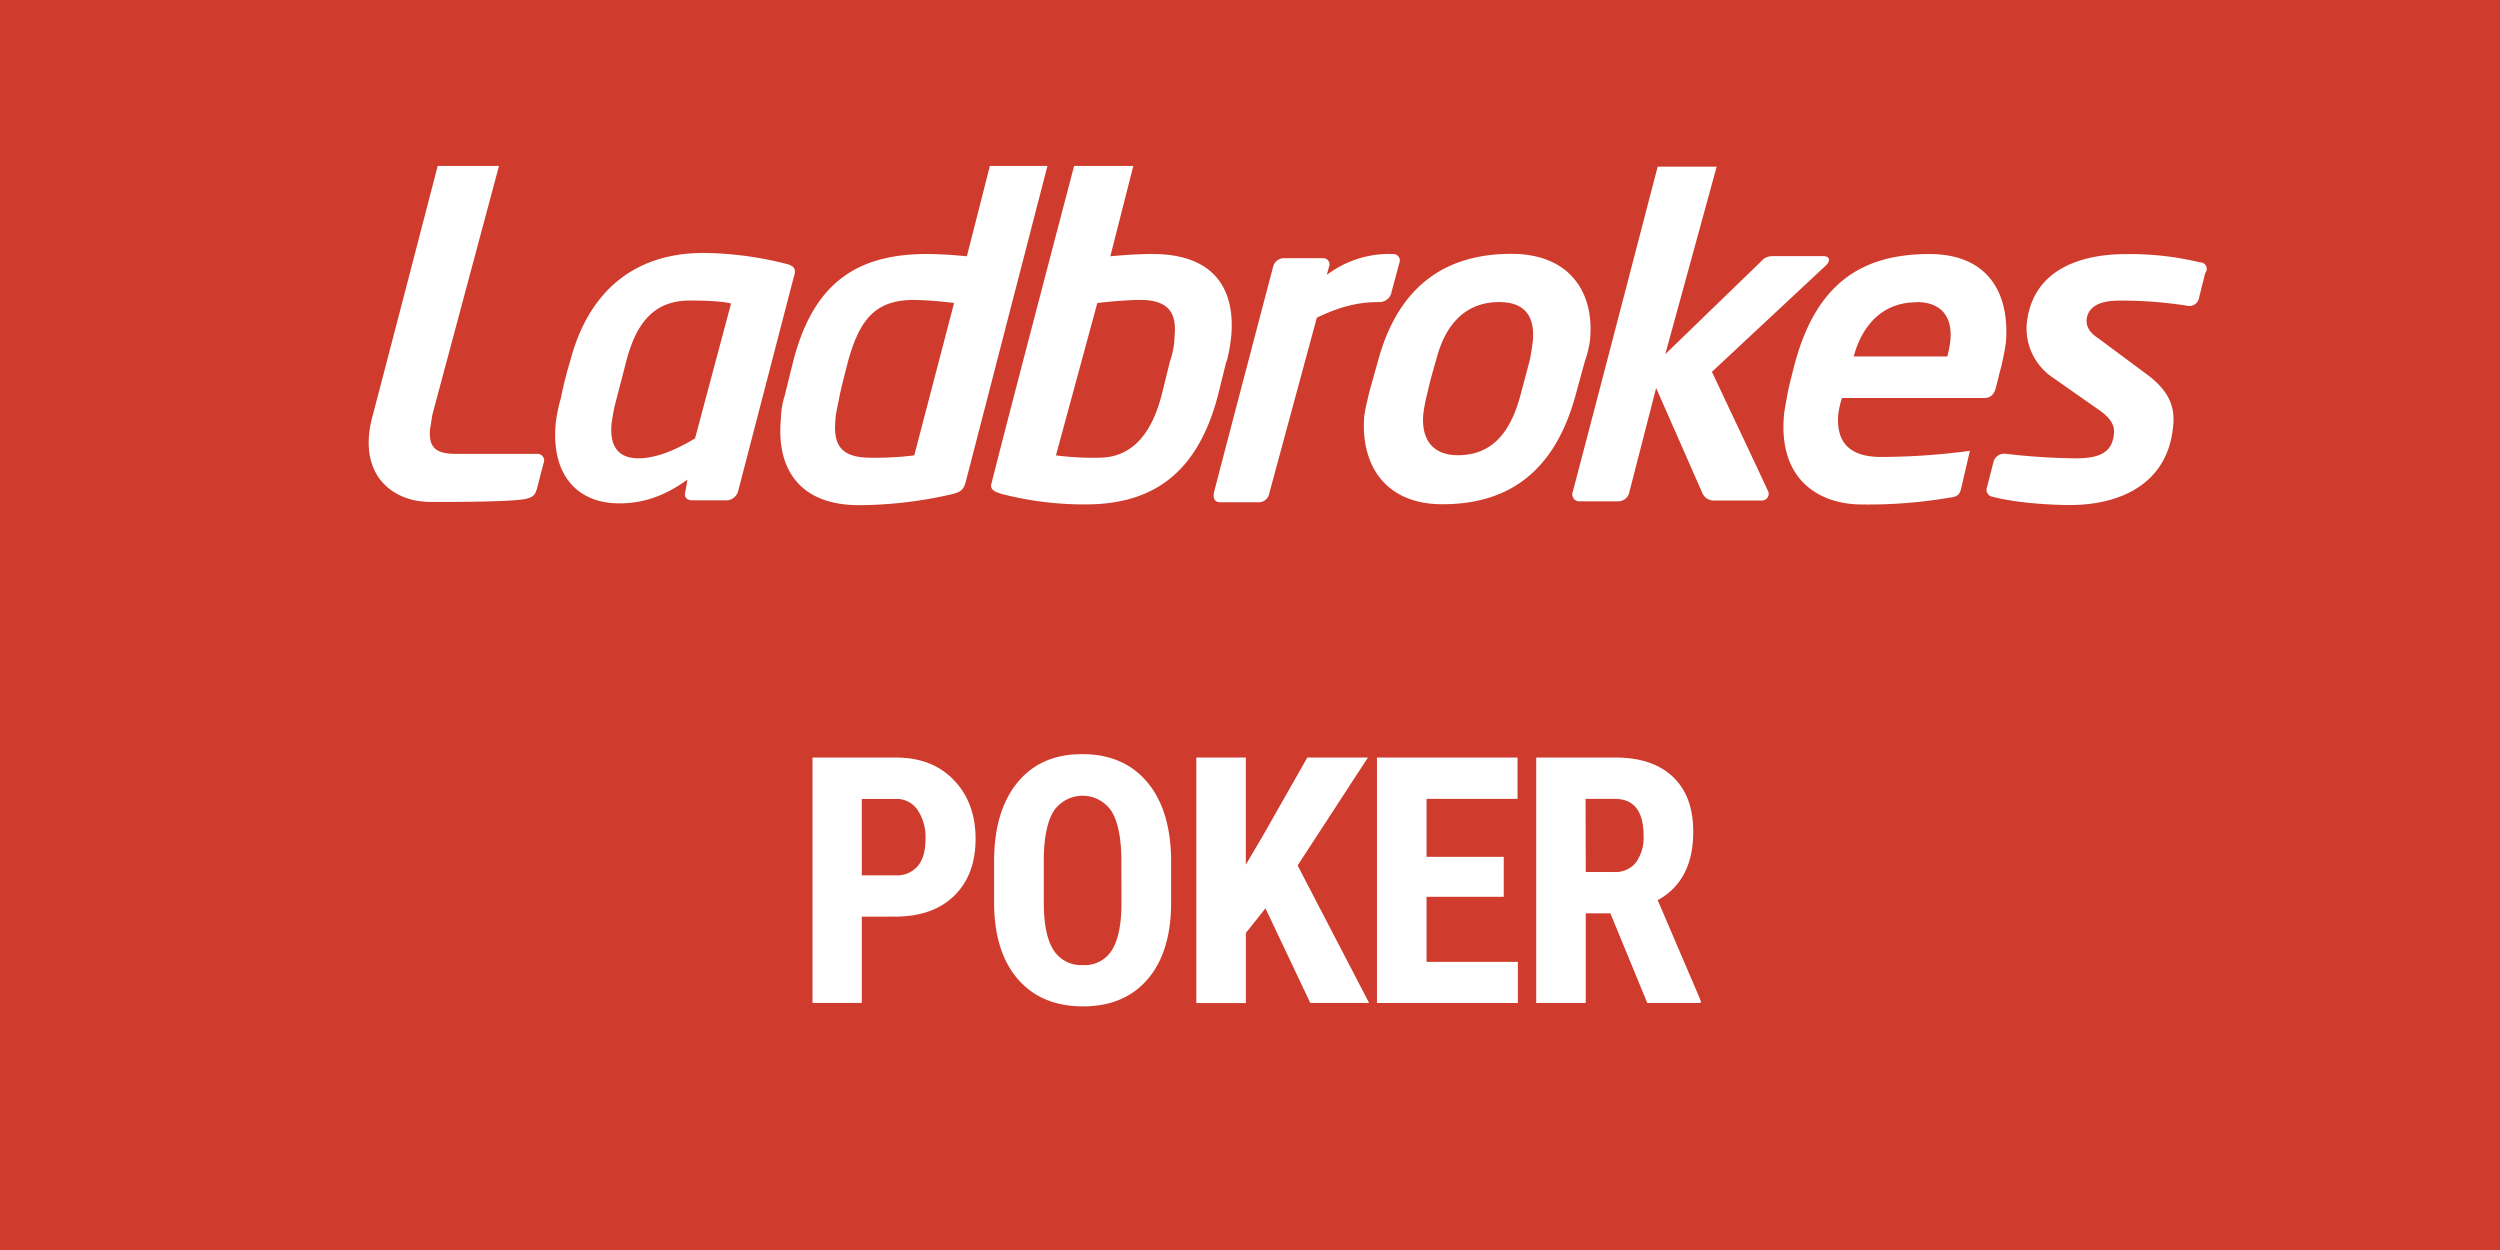
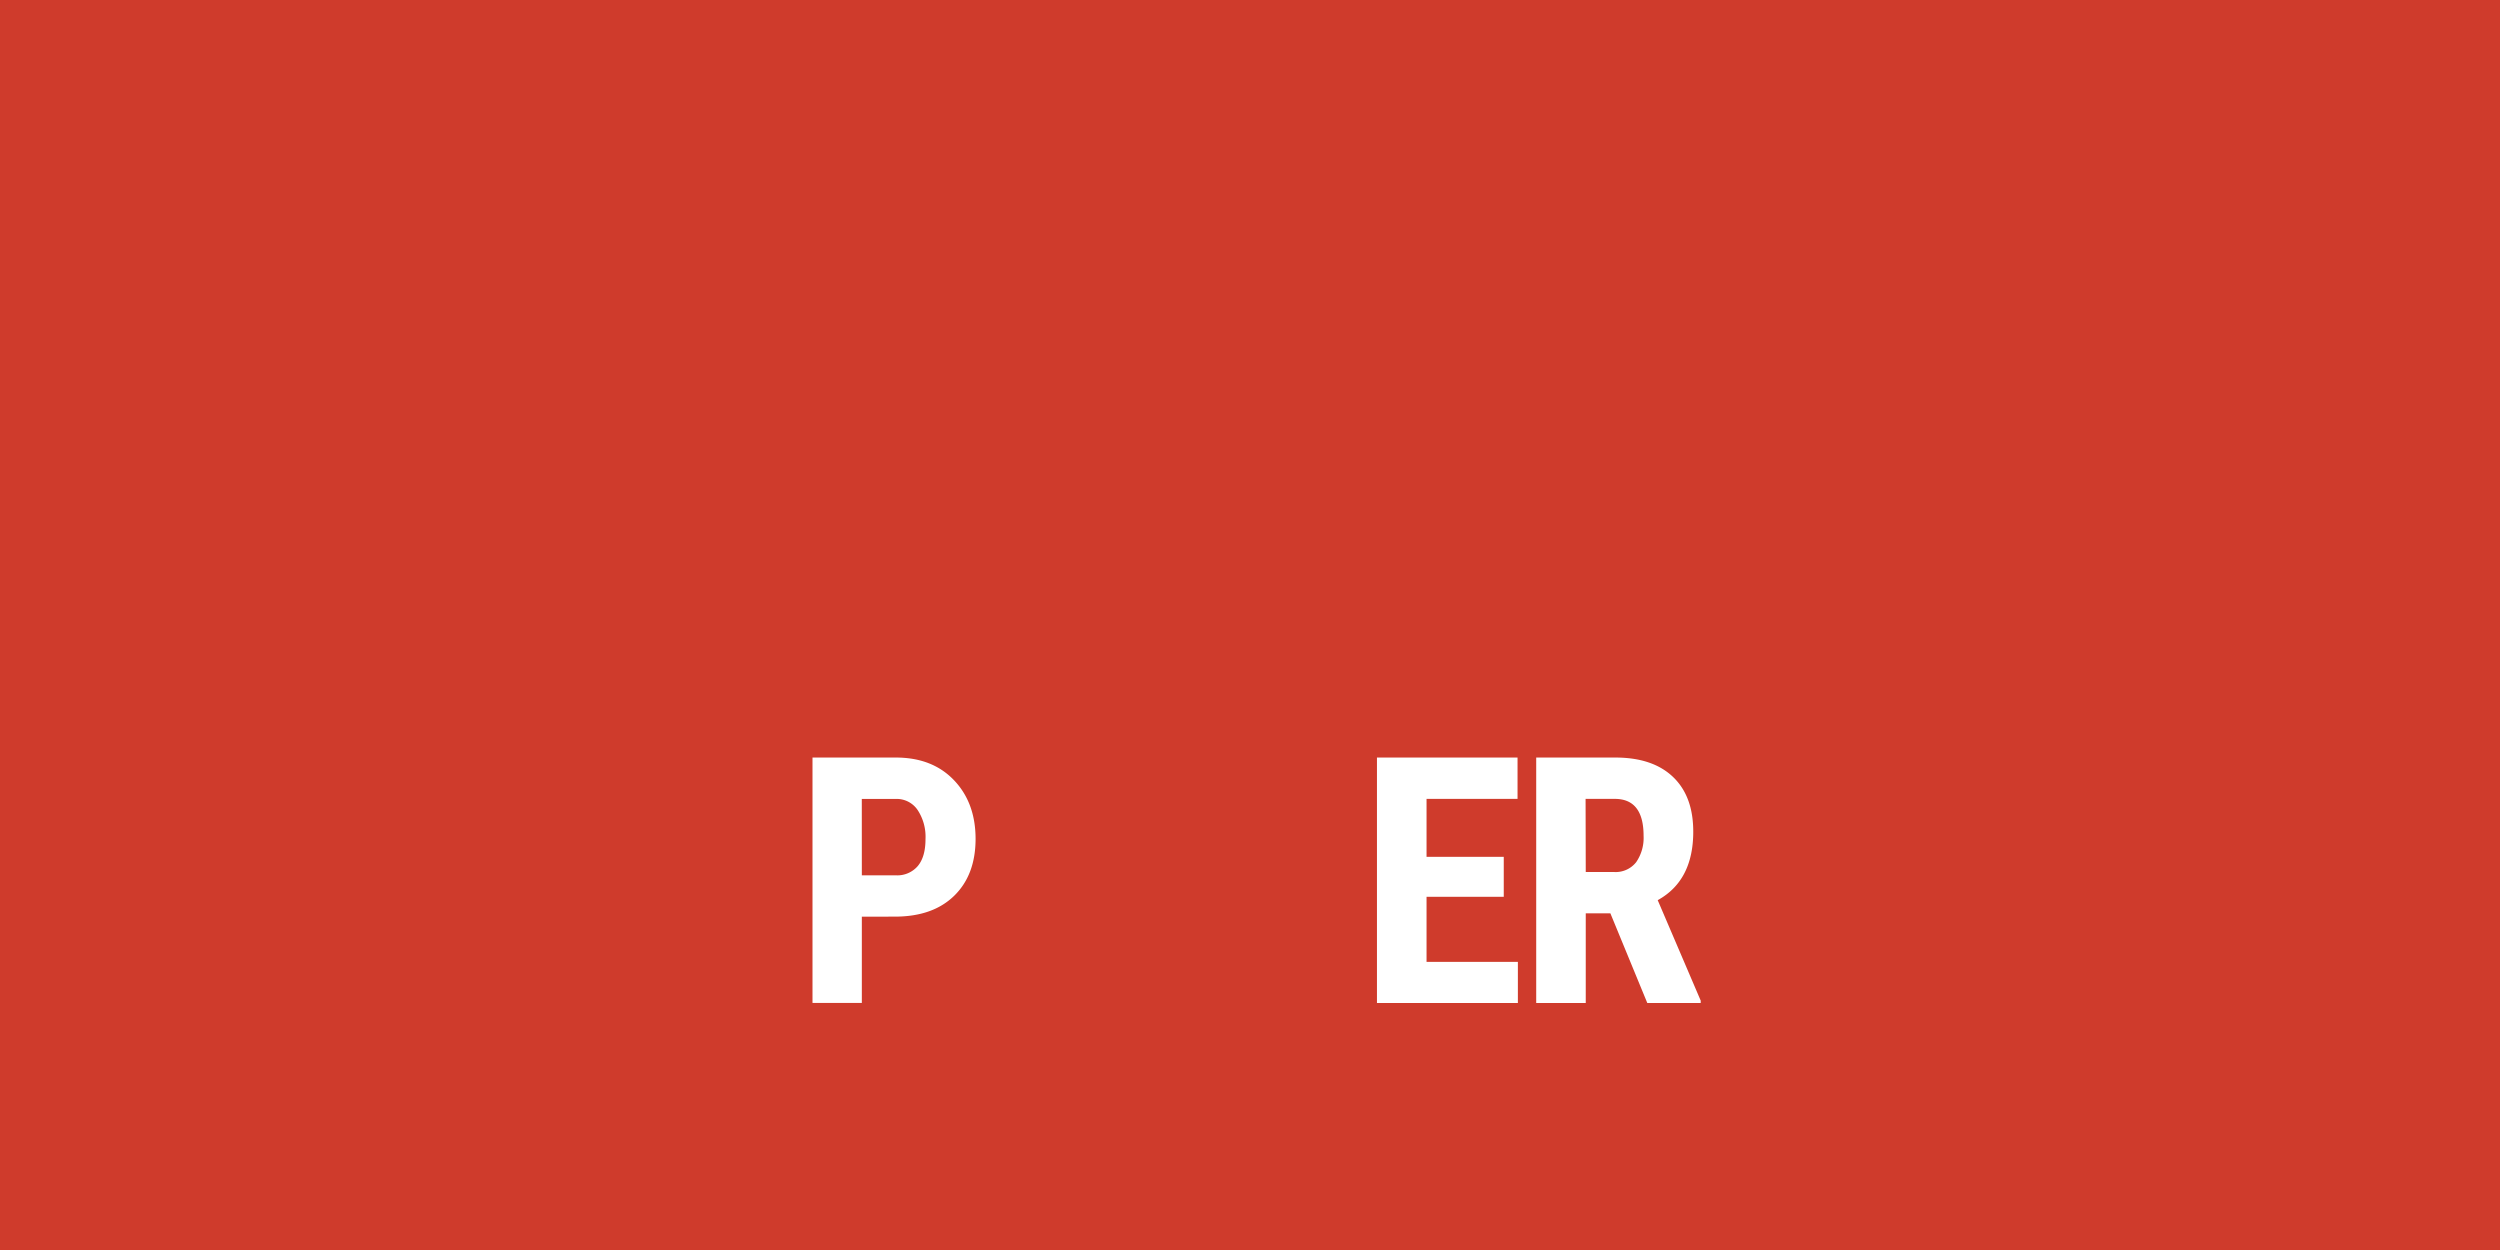
<svg xmlns="http://www.w3.org/2000/svg" viewBox="0 0 600 300">
  <defs>
    <style>.cls-1{fill:#cf3b2c;}.cls-2{fill:#fff;}</style>
  </defs>
  <g id="Layer_2" data-name="Layer 2">
    <g id="Layer_1-2" data-name="Layer 1">
      <rect class="cls-1" width="600" height="300" />
-       <path class="cls-2" d="M128.76,117.53c-.37,1.47-1.1,1.83-2.57,2.2-3.31.74-17.28.74-22.79.74-9.56,0-17.46-6.8-14.15-20,4.59-17.46,15.8-60.65,15.8-60.65h14.71l-16,59.73c-.19,1.29-.37,2.39-.56,3.5-.36,4.41,1.47,5.88,6.25,5.88H129a1.58,1.58,0,0,1,1.47,2.2c-.74,2.76-1.66,6.44-1.66,6.44m90.61-45.59a90,90,0,0,1,9.56.74l-9.56,36.57a75.29,75.29,0,0,1-10.47.56c-6.8,0-9-2.76-8.46-8.83,0-1.28.37-2.75,1.1-6.43.37-1.84,2-8.09,2-8.09,2.75-9.74,6.43-14.52,15.8-14.52m32-32.16H237.57l-5.52,21.69c-3.67-.37-7.16-.55-9.55-.55-17.1,0-27.39,7.16-32.17,25.91l-2,8.09a19.65,19.65,0,0,0-.92,5.7c-1.1,11.76,4.41,20.58,18.75,20.58a100.53,100.53,0,0,0,22.05-2.57c2.39-.55,2.95-1.1,3.5-2.76Zm22.24,32.16c6.8,0,8.82,3.13,8.27,8.64a19.5,19.5,0,0,1-1.1,6.07l-2,8.08c-2,7.72-6.07,15.08-15.07,15.08a69,69,0,0,1-10.3-.56l9.93-36.57c3.12-.37,7.72-.74,10.29-.74m20.77,14.71a40.53,40.53,0,0,0,1.1-6.25c.92-11.58-4.59-19.48-18.93-19.48-2.57,0-6.25.18-10.11.55l5.52-21.69H257.79s-16.55,63-19.85,76.28c-.56,1.83,2,2.2,2.2,2.38a79.22,79.22,0,0,0,20.4,2.58c17.28,0,27.2-8.64,31.8-26.29l2-8.08M359.79,72.5c6.07,0,8.64,3.3,8.09,9.37-.19,1.29-.37,2.94-.74,4.59l-2.2,8.27c-2.58,9.75-7.35,14.52-15.07,14.52-6.07,0-8.83-3.85-8.27-9.92a41.36,41.36,0,0,1,1.1-5.51c.37-2,2-7.54,2-7.54,2.57-9.92,8.27-13.78,15.07-13.78m21.87,8.63c.92-10.84-4.78-20.21-18.93-20.21-16.72,0-27.38,8.64-32,25.73,0,0-1.29,4.59-2,7.17-.55,2.2-1.1,4.59-1.29,6.06-.92,11.4,4.78,21.14,18.75,21.14,16.73,0,27.2-8.64,32-26.29l2.21-8.08a23.66,23.66,0,0,0,1.28-5.52m56.61-17.46c.92-.92,1.1-2.2-.73-2.2H425.22a3.49,3.49,0,0,0-2.57,1.28L399.67,85,412,40H397.84s-14.34,55.14-20.4,78.12a1.67,1.67,0,0,0,1.47,2.2h9.55a2.73,2.73,0,0,0,2.58-2.2l6.43-25,11,25a3,3,0,0,0,2.57,2h11.76a1.6,1.6,0,0,0,1.47-2.39c-2.2-4.78-13.41-28.49-13.41-28.49l27.38-25.55M460,72.5c5.7,0,8.64,3.3,8.09,9.19a24.46,24.46,0,0,1-.74,3.86H444.89c2-7.36,6.8-13,15.07-13m20,16.72a59.87,59.87,0,0,0,1.47-7.17c.92-12.13-4.59-21.13-18.38-21.13-16.35,0-27.2,7.16-32.34,26.46,0,0-.74,2.76-1.47,5.88-.56,2.95-1.11,5.89-1.11,6.62-1.28,16,9.38,21.14,18.57,21.14a114.72,114.72,0,0,0,21.32-1.66c2-.18,2.39-.92,2.75-2.57l2-8.64a162.6,162.6,0,0,1-21.32,1.47c-8.27,0-10.66-4.22-10.29-9.92a19.34,19.34,0,0,1,.92-4.23h34.19c1.47,0,2.39-.92,2.75-2.57,0,0,.37-1.29.92-3.68m48.16-26.28a71.32,71.32,0,0,0-18-2c-9.74,0-22.42,3.12-23.7,16.91a14.21,14.21,0,0,0,5.69,12.31l12.32,8.64c2.39,1.84,3.12,3.49,2.94,5.14C507,109.07,503.15,110,498,110a158.92,158.92,0,0,1-16.72-1.1,2.7,2.7,0,0,0-2.76,1.65L476.87,117a1.67,1.67,0,0,0,1.28,2.21c6.25,1.65,15.08,2,18.57,2,12.5,0,23.52-5.33,24.81-18.75.55-4.59-.74-8.63-6.62-12.86l-11.39-8.46c-2-1.28-2.76-2.75-2.76-4.22.37-4.41,5.15-4.78,8.27-4.78a101.74,101.74,0,0,1,16.18,1.28,2.32,2.32,0,0,0,2.57-2l1.47-5.88a1.57,1.57,0,0,0-1.1-2.57m-192.25,0a1.56,1.56,0,0,0-1.47-2,24.83,24.83,0,0,0-16,5l.55-2a1.47,1.47,0,0,0-1.47-2h-9.19a2.66,2.66,0,0,0-2.76,2s-11.94,45.39-14.15,54c-.37,1.47,0,2.58,1.47,2.58h9.19a2.57,2.57,0,0,0,2.57-2.21l11.4-42.09C323.4,72.68,328,72.5,331.3,72.5a3,3,0,0,0,2.58-2c0-.18,1.28-4.77,2-7.53M165.52,72.13c-9.19,0-13.05,6.25-15.25,14.7l-2.76,10.66c-.37,1.66-.55,2.94-.74,4.23-.55,6.25,2.39,8.27,6.44,8.27,3.86,0,8.45-1.65,13.6-4.78l8.64-32.35c-1.84-.55-6.07-.73-9.93-.73m25-5.7L177.1,118.08a3,3,0,0,1-2.57,2h-8.27c-1.66,0-2-.92-1.84-1.84.37-1.65.55-3.12.55-3.12-6.07,4.41-11.4,5.69-16.36,5.69-9.56,0-16.36-6.25-15.25-19.11a37.23,37.23,0,0,1,1.28-6.25,87,87,0,0,1,2.21-8.82c4.23-16.18,14.89-25.92,32-25.92a83,83,0,0,1,20.4,2.76c1.47.55,1.84,1.29,1.29,2.94" />
      <path class="cls-2" d="M206.84,220v20.71H195V181.81H215q8.75,0,13.94,5.42t5.2,14.08q0,8.67-5.14,13.68t-14.24,5Zm0-9.92H215a6.48,6.48,0,0,0,5.26-2.22q1.86-2.22,1.86-6.47a11.66,11.66,0,0,0-1.9-7,6.06,6.06,0,0,0-5.09-2.65h-8.3Z" />
-       <path class="cls-2" d="M281.07,216.57q0,11.85-5.61,18.41t-15.55,6.55q-9.92,0-15.58-6.49t-5.75-18.19V206.78q0-12.15,5.63-19T259.82,181q9.84,0,15.5,6.7t5.75,18.79Zm-11.94-9.87q0-8-2.27-11.86a8.36,8.36,0,0,0-14-.14q-2.28,3.74-2.35,11.39v10.48q0,7.73,2.3,11.39a7.84,7.84,0,0,0,7.13,3.66,7.62,7.62,0,0,0,6.91-3.58q2.26-3.58,2.31-11.11Z" />
-       <path class="cls-2" d="M303.71,218l-4.7,5.91v16.83H287.12V181.81H299V207.5l3.76-6.35,11-19.34H328.3l-16.87,25.9,17.16,33H314.47Z" />
      <path class="cls-2" d="M360.9,215.23H342.37v15.62h21.92v9.87H330.47V181.81h33.74v9.92H342.37v13.91H360.9Z" />
      <path class="cls-2" d="M386.49,219.2h-5.91v21.52H368.69V181.81h19q8.94,0,13.82,4.64t4.87,13.16q0,11.74-8.53,16.43l10.32,24.11v.57H395.35Zm-5.91-9.92h6.76a6.25,6.25,0,0,0,5.34-2.36,10.27,10.27,0,0,0,1.78-6.33q0-8.86-6.92-8.86h-7Z" />
    </g>
  </g>
</svg>